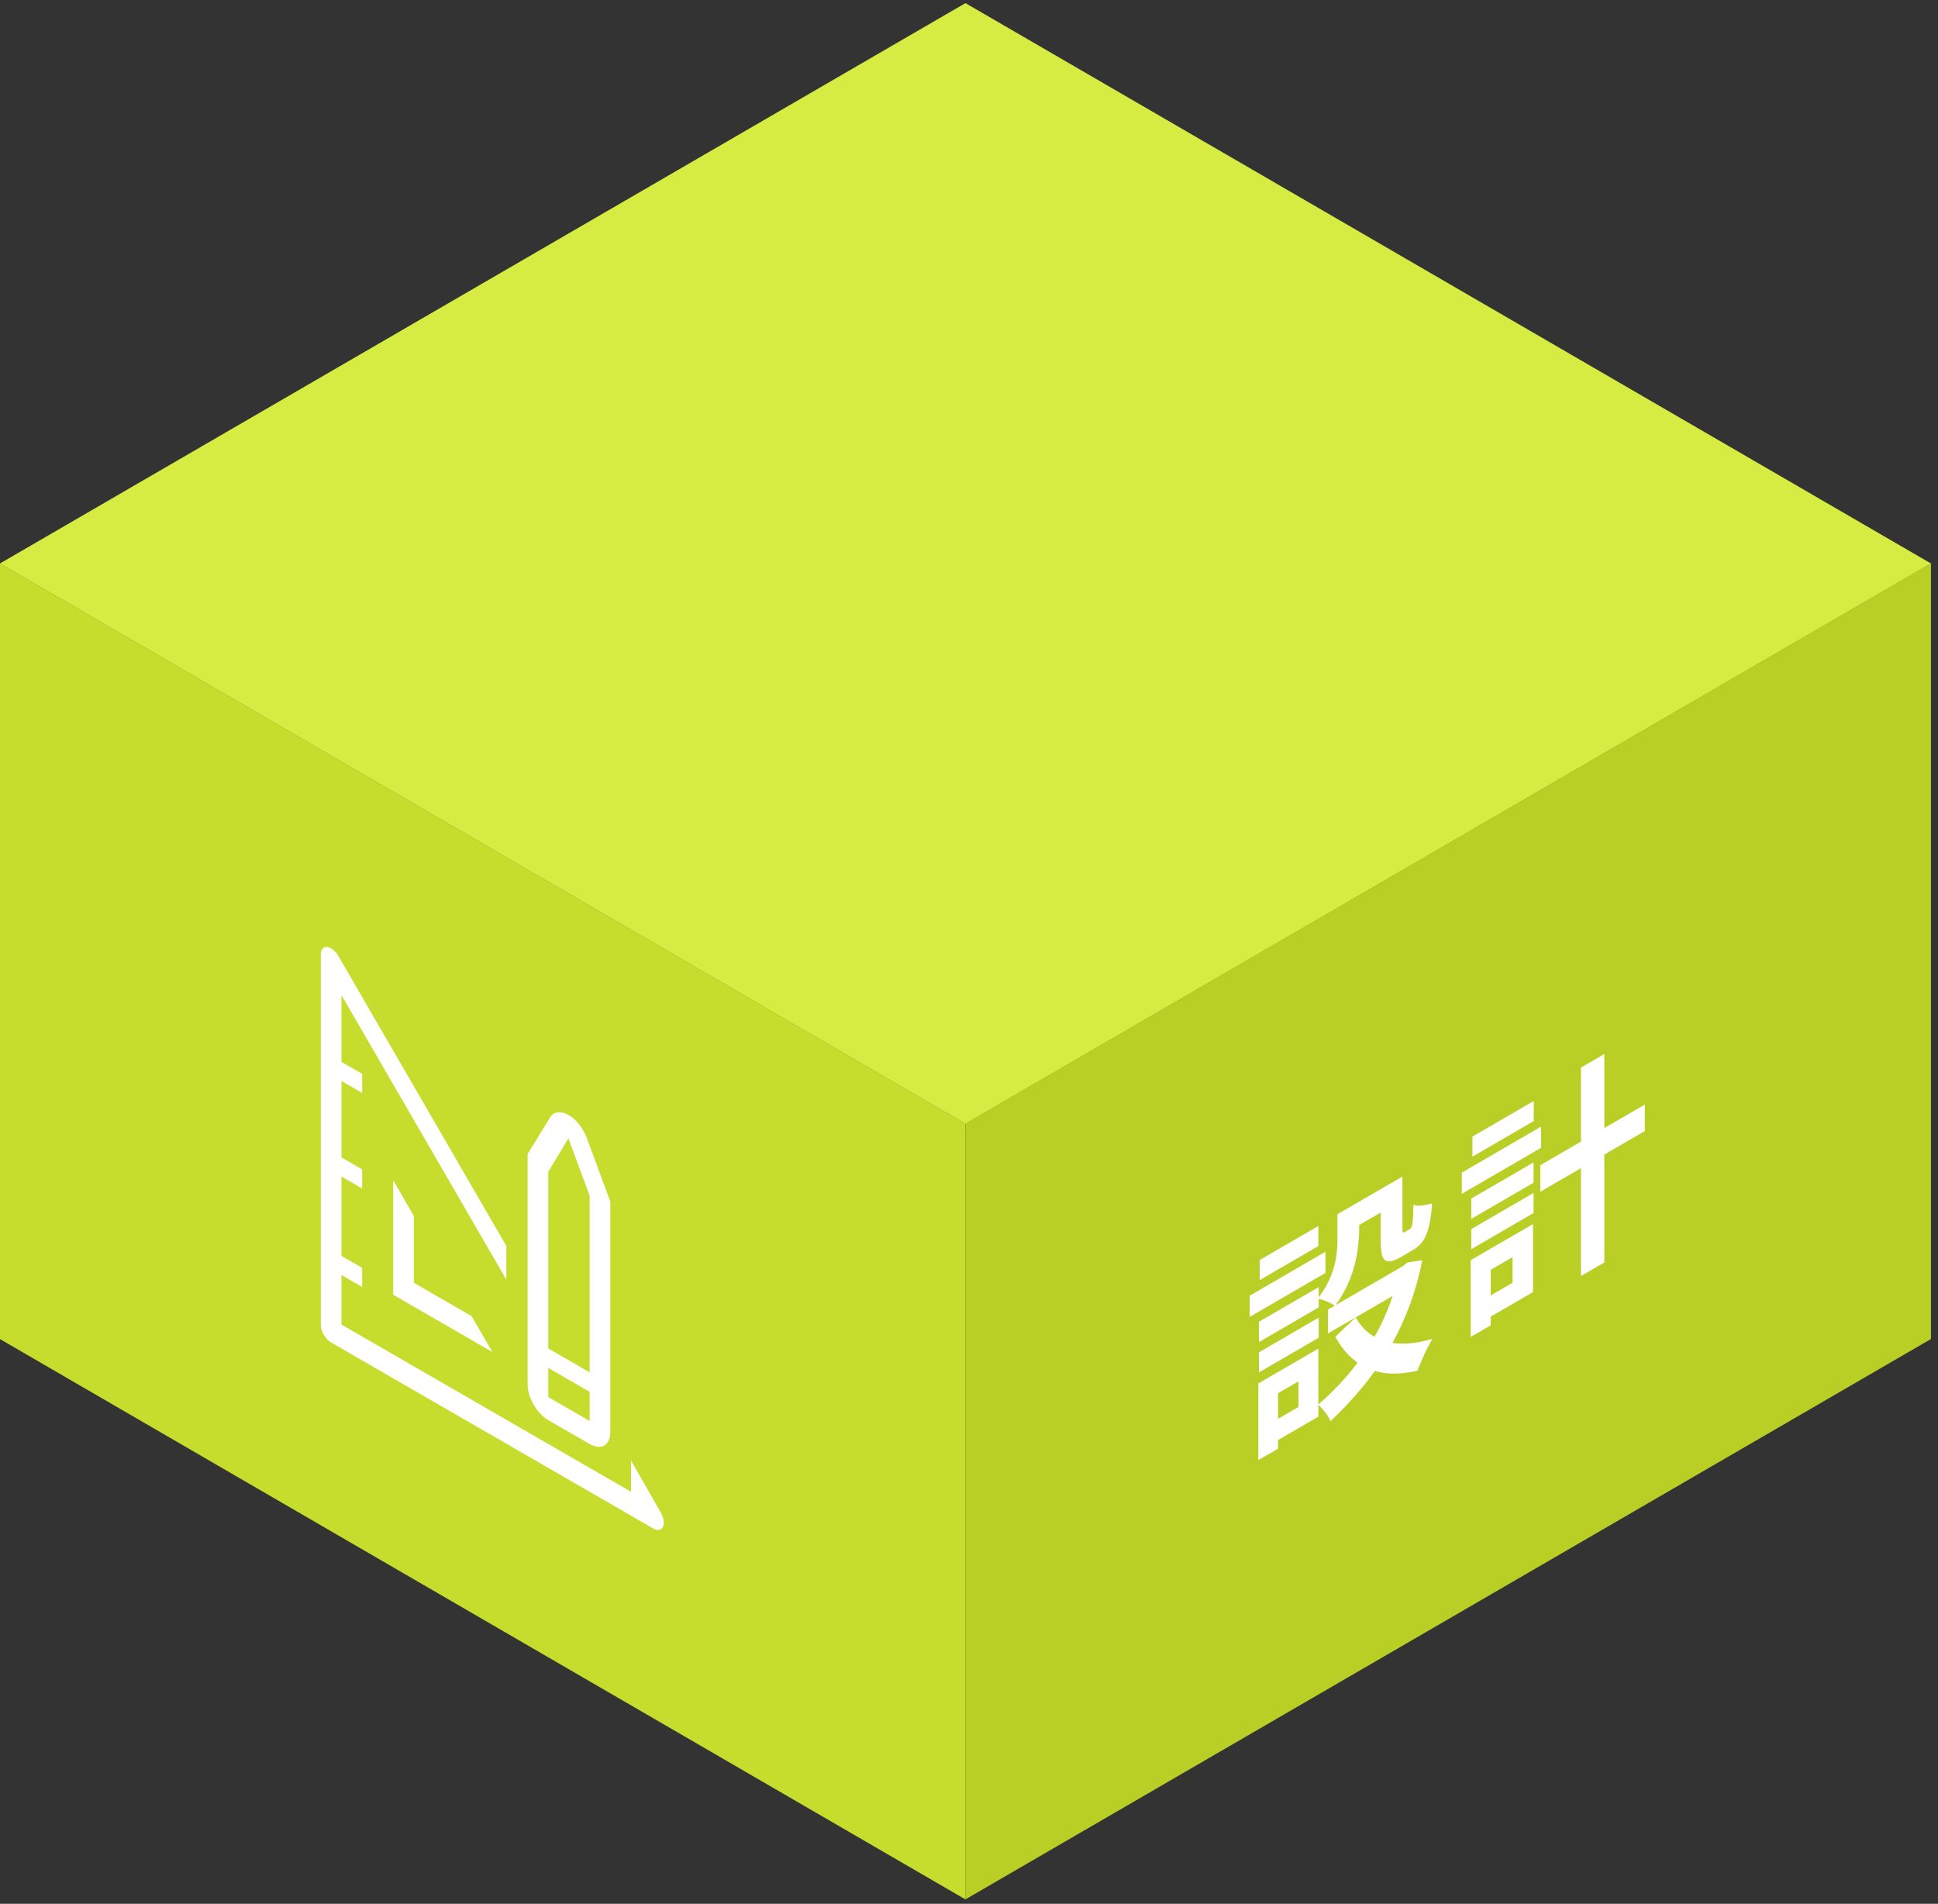
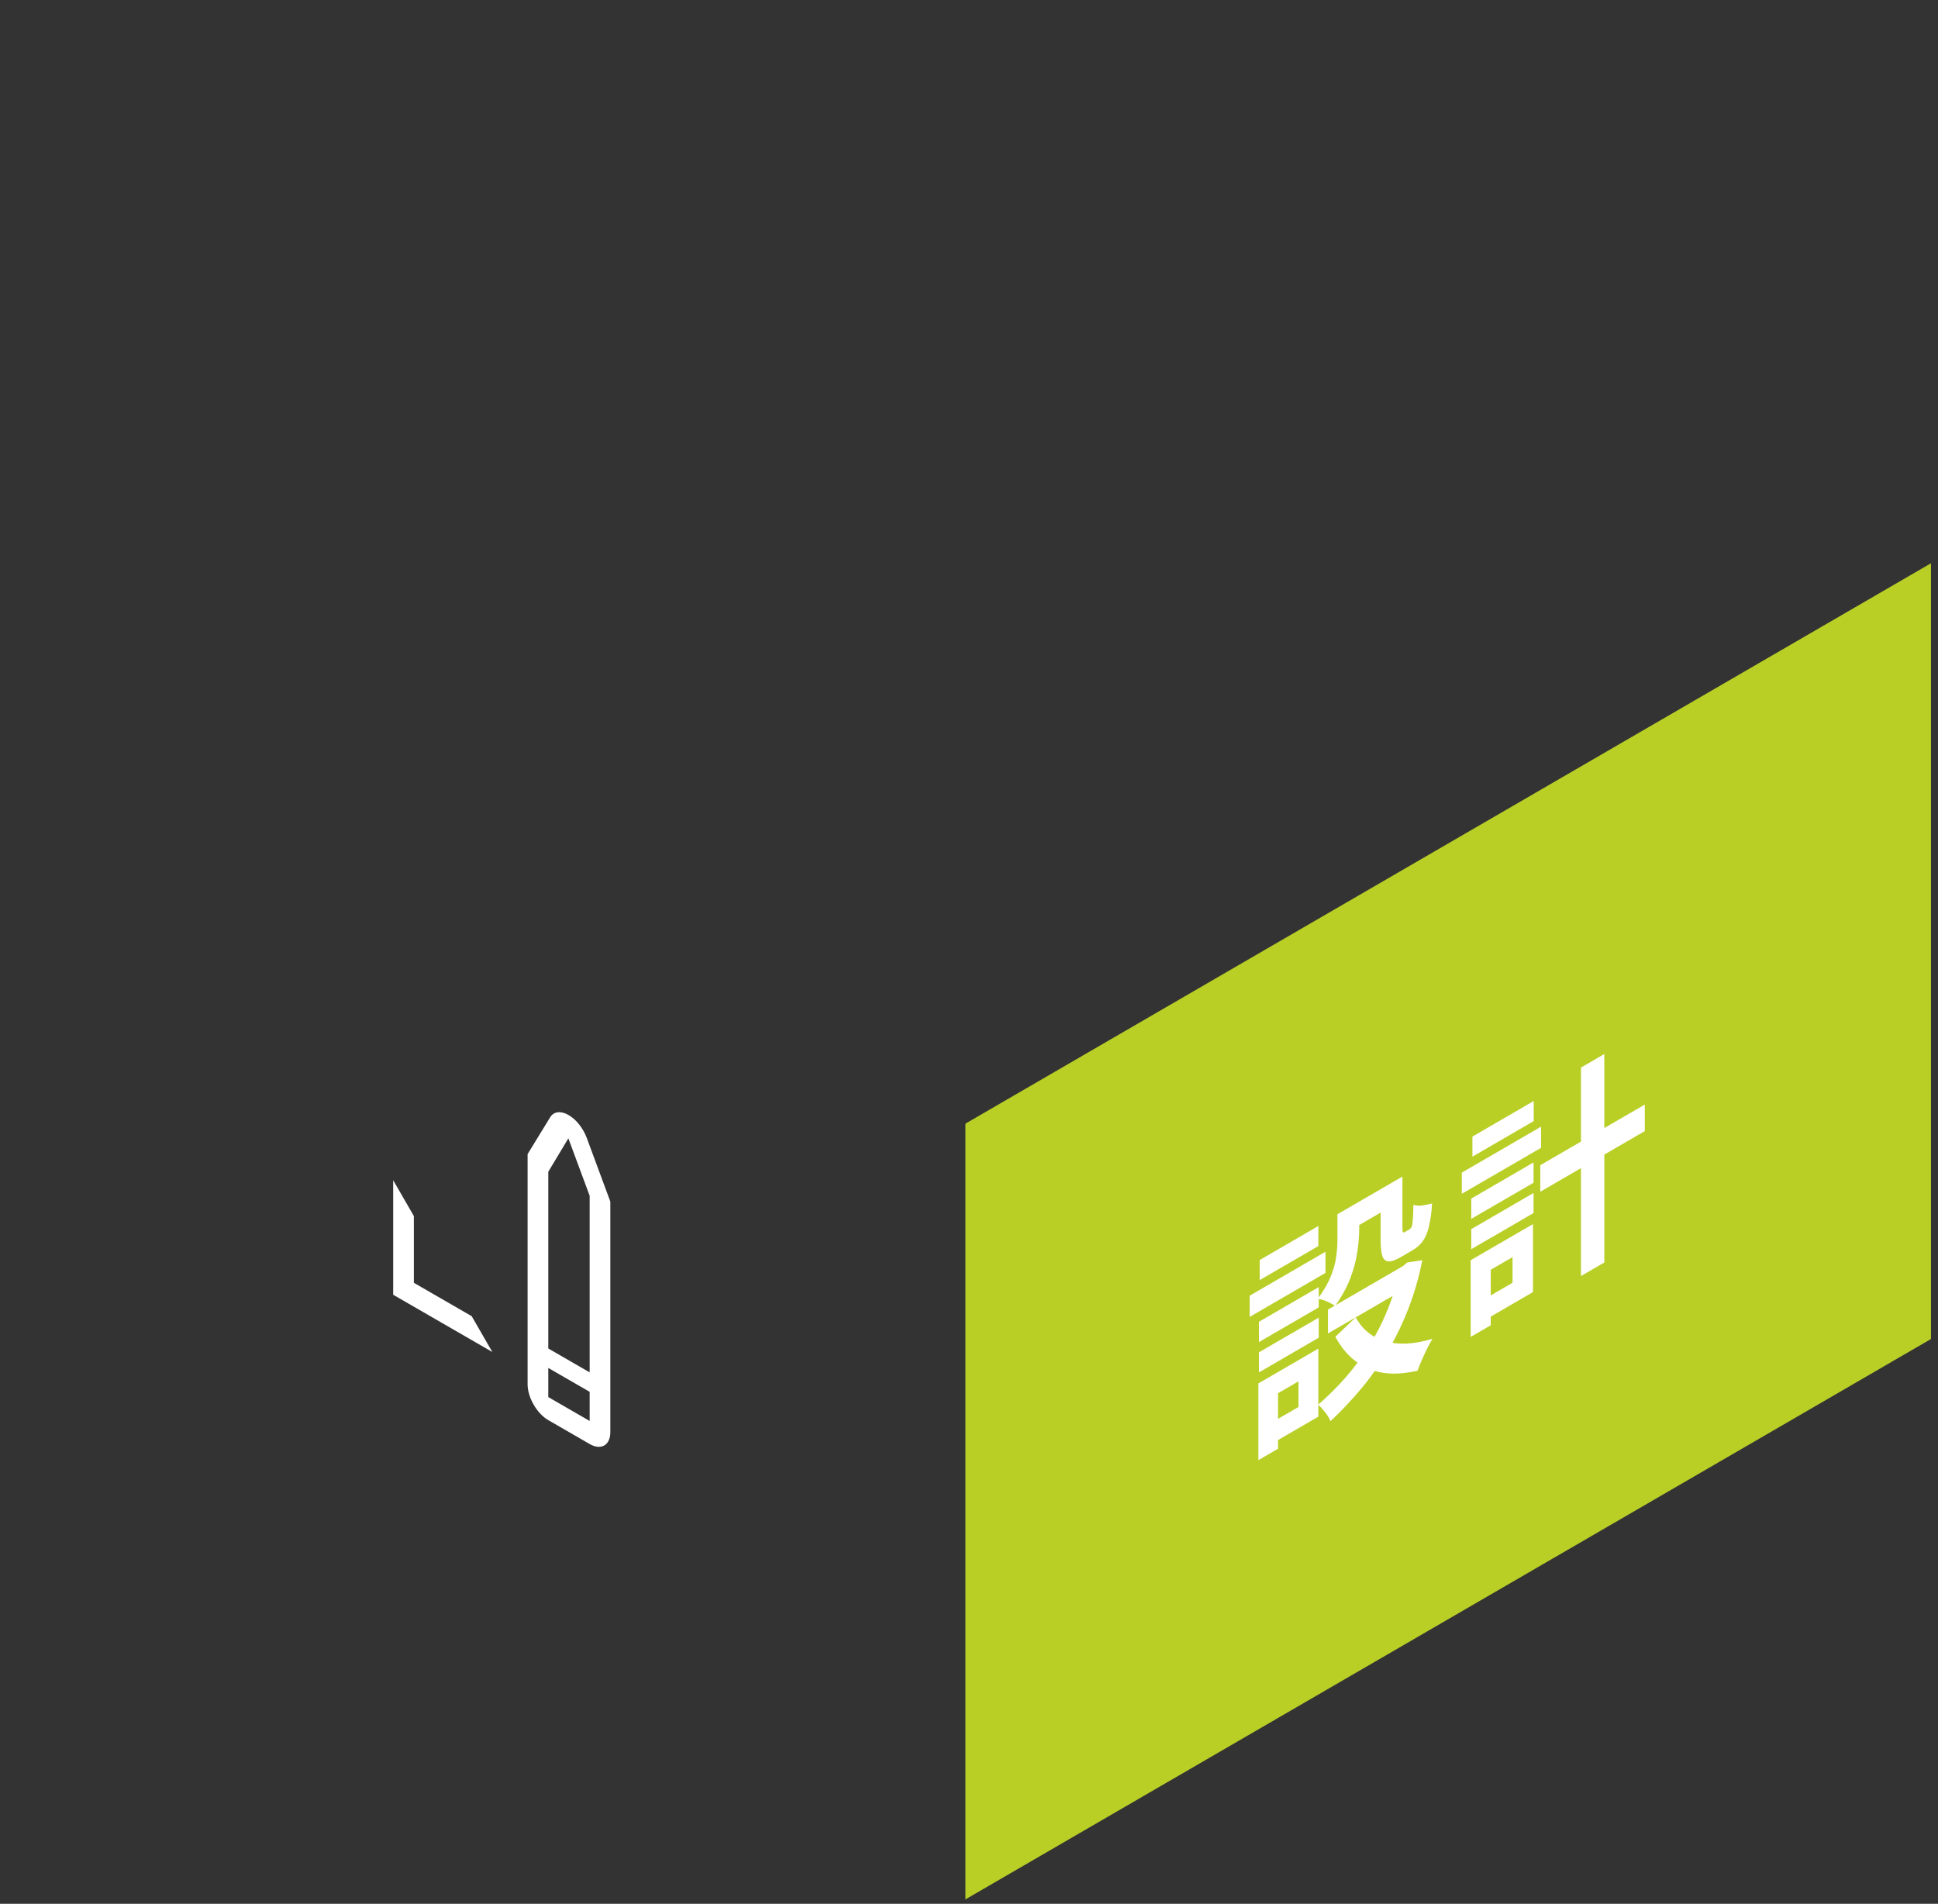
<svg xmlns="http://www.w3.org/2000/svg" width="226" height="222" viewBox="0 0 226 222" fill="none">
  <rect x="0" y="0" width="226" height="222" fill="#333333" stroke="none" />
-   <rect width="130.166" height="130.166" transform="matrix(0.865 0.502 -0.865 0.502 112.586 0.363)" fill="#D6EC42" />
-   <rect width="130.166" height="90.458" transform="matrix(0.865 0.502 0 1 0 65.693)" fill="#C6DD2D" />
  <rect width="130.166" height="90.458" transform="matrix(0.865 -0.502 0 1 112.586 131.025)" fill="#B9CF26" />
  <g clip-path="url(#clip0_1166_127210)">
    <path d="M45.852 137.625V150.978L57.416 157.655L55.004 153.478L48.263 149.586V141.802L45.852 137.625Z" fill="white" />
-     <path d="M77.047 176.356L73.586 170.306V173.954L39.822 154.46V148.682L42.234 150.074V147.846L39.822 146.454V137.194L42.234 138.587V136.359L39.822 134.966V126.055L42.234 127.447V125.219L39.822 123.827V116.043L59.044 149.211V145.284L39.472 111.497C39.304 111.203 39.088 110.945 38.853 110.755C38.618 110.565 38.375 110.452 38.154 110.43C37.932 110.409 37.744 110.479 37.611 110.633C37.479 110.787 37.409 111.018 37.41 111.295L37.41 154.46C37.41 154.829 37.537 155.257 37.763 155.649C37.989 156.04 38.296 156.364 38.616 156.549L76.191 178.243C76.43 178.383 76.665 178.437 76.865 178.4C77.064 178.362 77.22 178.234 77.312 178.031C77.404 177.829 77.427 177.561 77.38 177.263C77.333 176.965 77.217 176.649 77.047 176.356Z" fill="white" />
    <path d="M63.939 165.599L68.763 168.384C69.402 168.753 70.016 168.814 70.468 168.553C70.92 168.292 71.174 167.73 71.174 166.992V140.118L68.401 132.627C68.186 132.074 67.876 131.54 67.504 131.079C67.13 130.619 66.707 130.25 66.278 130.009C65.84 129.76 65.41 129.654 65.036 129.703C64.662 129.752 64.358 129.954 64.156 130.287L61.527 134.576V161.422C61.527 162.161 61.781 163.016 62.234 163.799C62.686 164.582 63.3 165.23 63.939 165.599ZM63.939 136.637L66.278 132.738L68.763 139.436V160.03L63.939 157.245V136.637ZM63.939 159.514L68.763 162.299V165.697L63.939 162.912V159.514Z" fill="white" />
  </g>
  <path d="M155.964 141.593L158.505 140.118V143.29C158.505 144.105 158.43 145.006 158.28 145.995C158.145 146.957 157.876 147.972 157.471 149.039C157.066 150.105 156.474 151.186 155.694 152.279C155.559 152.167 155.364 152.055 155.11 151.943C154.87 151.805 154.615 151.693 154.345 151.606C154.075 151.52 153.85 151.469 153.67 151.452C154.36 150.514 154.862 149.651 155.177 148.862C155.507 148.064 155.717 147.318 155.807 146.624C155.912 145.922 155.964 145.285 155.964 144.713V141.593ZM161.001 138.67L163.543 137.195V143.045C163.543 143.392 163.558 143.6 163.588 143.669C163.633 143.73 163.715 143.725 163.835 143.656C163.865 143.638 163.917 143.608 163.992 143.564C164.067 143.521 164.142 143.477 164.217 143.434C164.307 143.381 164.367 143.347 164.397 143.329C164.487 143.277 164.562 143.182 164.622 143.043C164.682 142.887 164.727 142.618 164.757 142.236C164.787 141.838 164.809 141.253 164.824 140.481C165.064 140.585 165.402 140.614 165.836 140.57C166.286 140.5 166.676 140.421 167.006 140.334C166.931 141.452 166.803 142.366 166.623 143.077C166.444 143.788 166.196 144.357 165.881 144.782C165.581 145.181 165.184 145.525 164.689 145.812C164.57 145.881 164.427 145.964 164.262 146.06C164.097 146.155 163.932 146.251 163.767 146.347C163.618 146.434 163.483 146.512 163.363 146.582C162.763 146.93 162.291 147.1 161.946 147.092C161.601 147.084 161.354 146.881 161.204 146.482C161.069 146.058 161.001 145.412 161.001 144.546V138.67ZM158.1 153.613C158.865 155.024 160.019 155.958 161.564 156.414C163.108 156.852 164.937 156.753 167.051 156.115C166.856 156.437 166.646 156.818 166.421 157.261C166.196 157.721 165.986 158.172 165.791 158.614C165.596 159.074 165.432 159.482 165.297 159.837C163.063 160.354 161.144 160.271 159.54 159.59C157.951 158.883 156.676 157.646 155.717 155.88L158.1 153.613ZM163.115 147.921L163.633 147.621L164.105 147.217L165.859 146.953C165.469 148.93 164.937 150.79 164.262 152.534C163.603 154.251 162.815 155.886 161.901 157.44C160.986 158.993 159.959 160.456 158.82 161.828C157.681 163.199 156.459 164.498 155.155 165.723C155.065 165.498 154.937 165.259 154.772 165.008C154.607 164.775 154.427 164.55 154.233 164.334C154.053 164.109 153.88 163.931 153.715 163.802C154.87 162.803 155.957 161.721 156.976 160.558C157.996 159.377 158.91 158.135 159.72 156.834C160.544 155.523 161.241 154.157 161.811 152.734C162.396 151.303 162.83 149.854 163.115 148.389V147.921ZM154.862 152.71L164.172 147.308V150.09L154.862 155.492V152.71ZM156.976 141.006L162.396 137.861V140.591L156.976 143.736V141.006ZM146.812 154.132L153.783 150.087V152.453L146.812 156.498V154.132ZM146.901 146.93L153.738 142.963V145.303L146.901 149.27V146.93ZM146.812 157.694L153.783 153.649V155.989L146.812 160.034V157.694ZM145.732 151.092L154.57 145.964V148.434L145.732 153.562V151.092ZM148.048 160.564L153.738 157.263V165.193L148.048 168.494V166.024L151.422 164.067V161.077L148.048 163.034V160.564ZM146.744 161.321L149.038 159.99V168.934L146.744 170.265V161.321ZM179.621 135.873L191.81 128.8V131.894L179.621 138.967V135.873ZM184.366 124.487L187.087 122.908V147.218L184.366 148.797V124.487ZM171.571 139.764L178.834 135.549V137.915L171.571 142.13V139.764ZM171.706 132.536L178.857 128.386V130.726L171.706 134.876V132.536ZM171.571 143.326L178.834 139.111V141.451L171.571 145.666V143.326ZM170.469 136.738L179.711 131.375V133.845L170.469 139.208V136.738ZM172.808 146.197L178.767 142.739V150.669L172.808 154.127V151.657L176.383 149.582V146.592L172.808 148.667V146.197ZM171.503 146.954L173.842 145.596V154.54L171.503 155.898V146.954Z" fill="white" />
  <defs>
    <clipPath id="clip0_1166_127210">
      <rect width="50.127" height="50.127" fill="white" transform="matrix(0.866 0.5 0 1 35 107.117)" />
    </clipPath>
  </defs>
</svg>